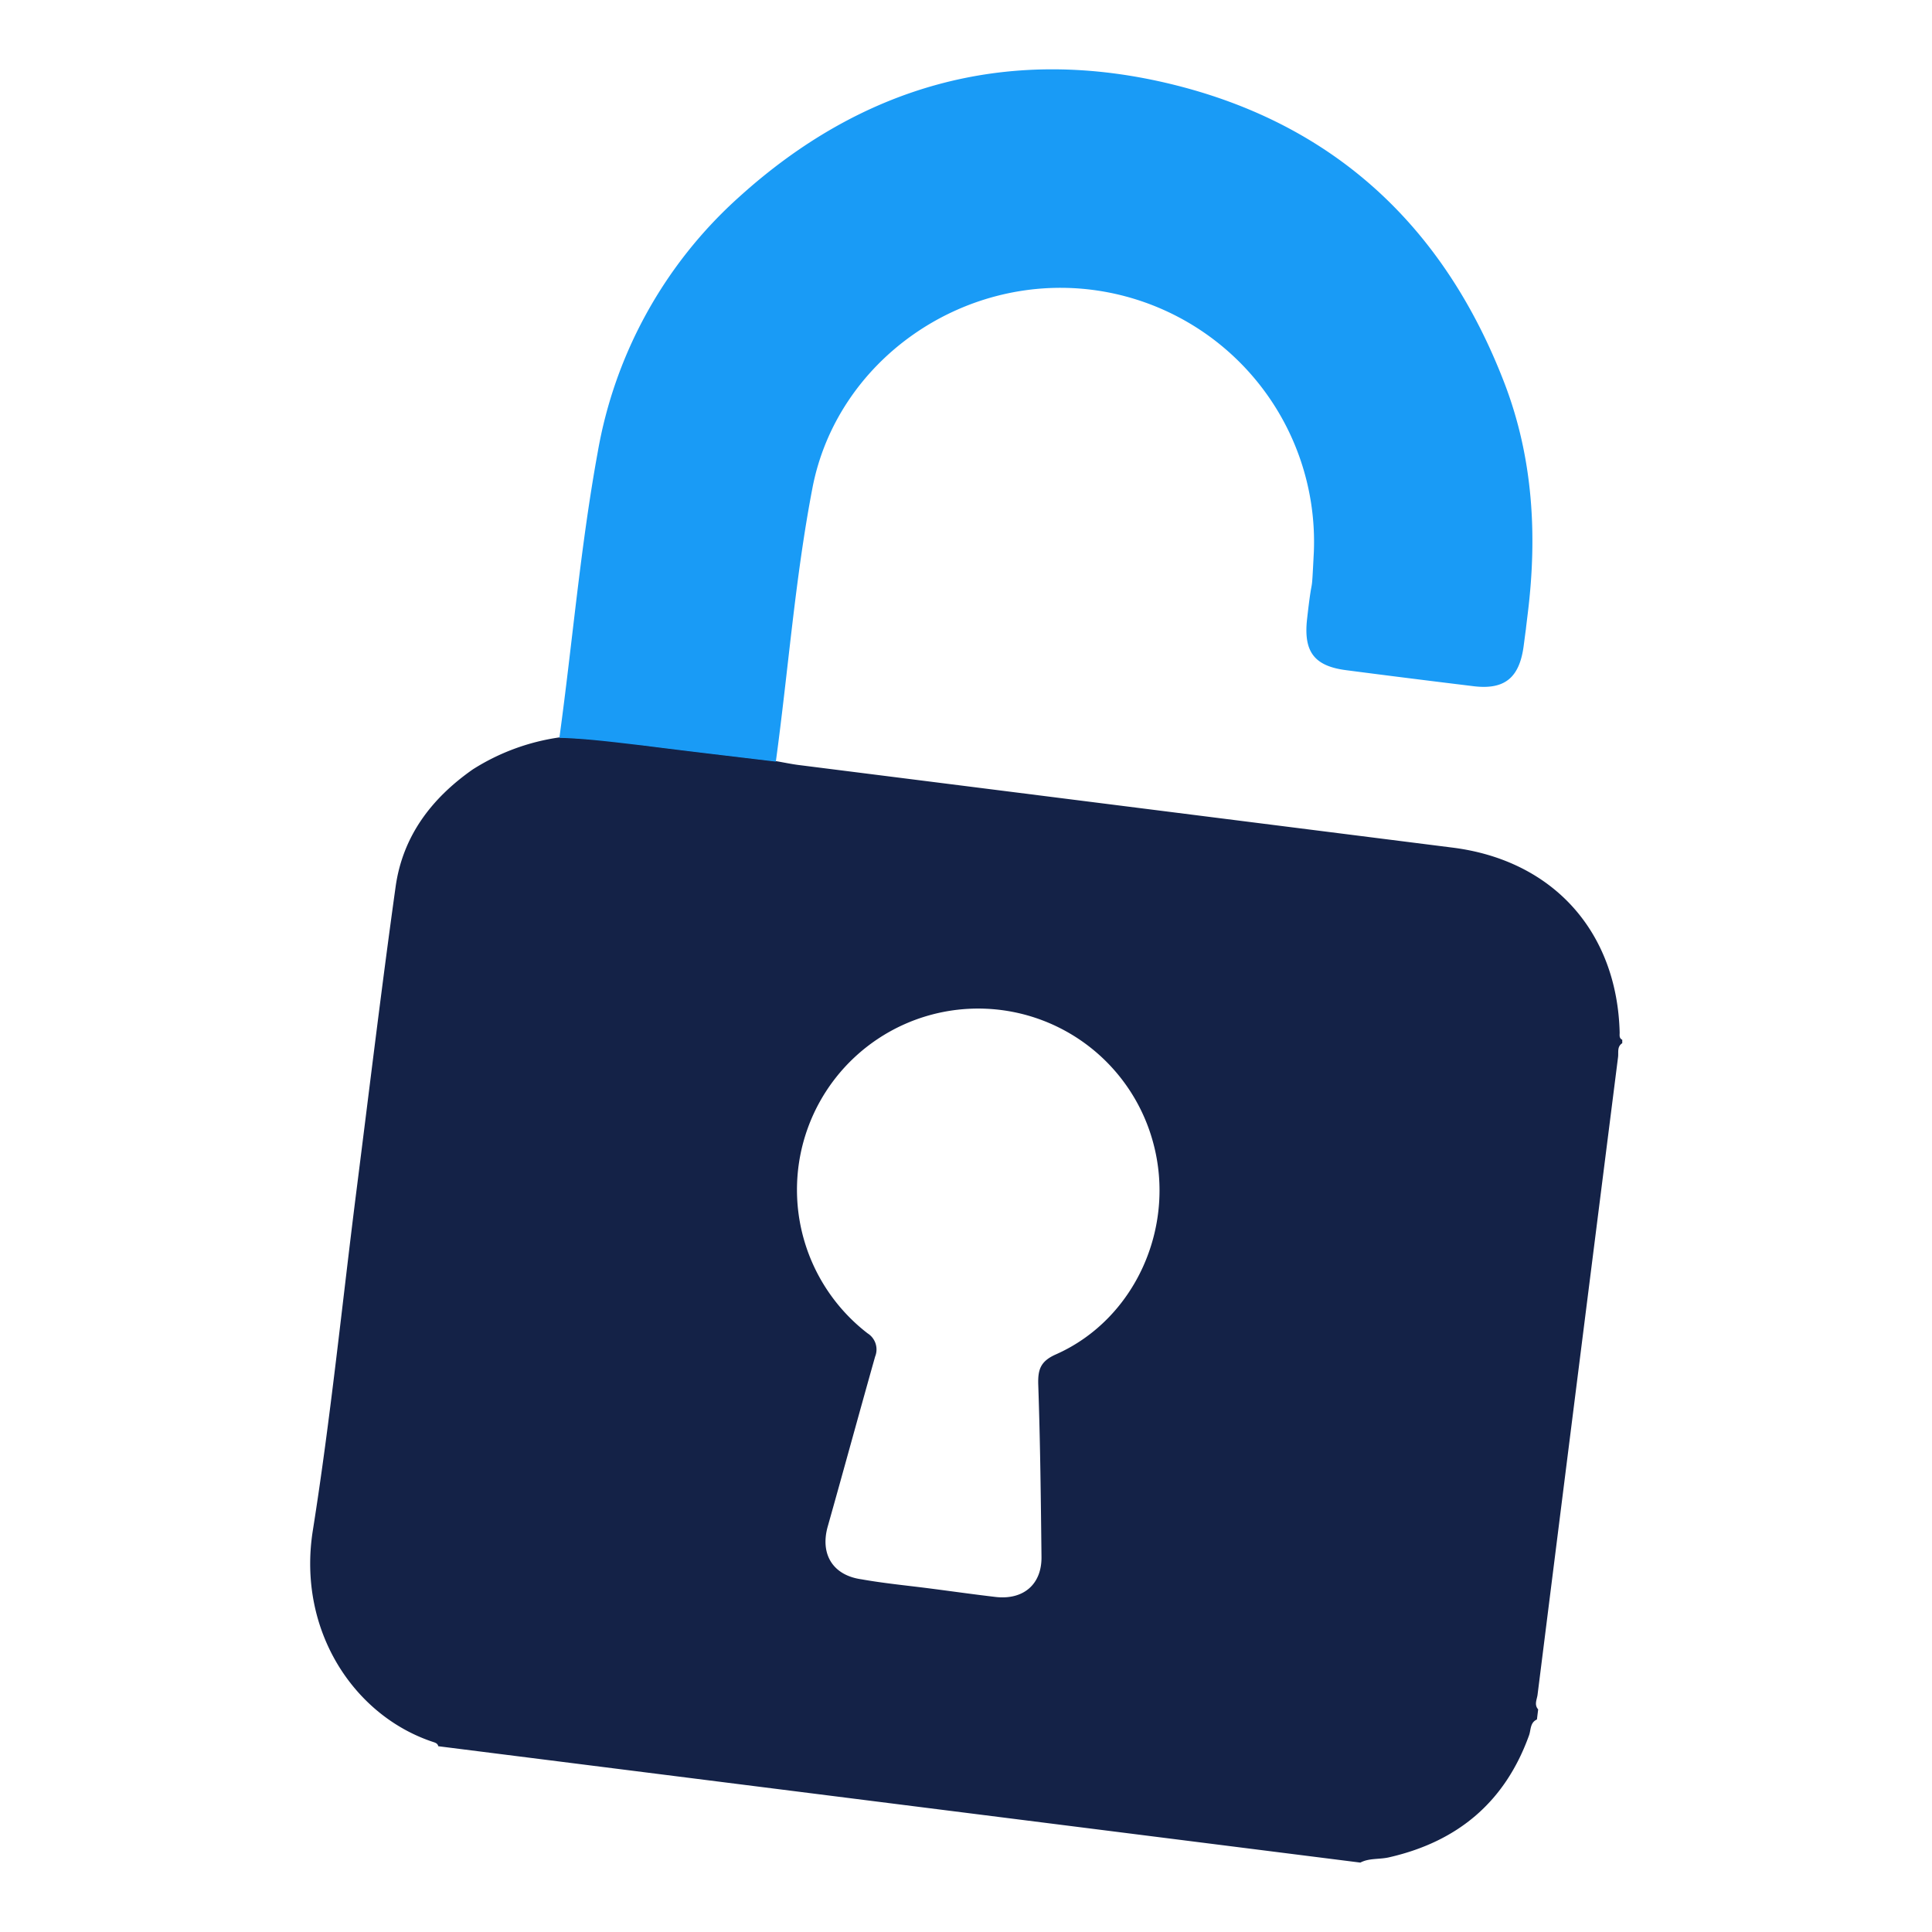
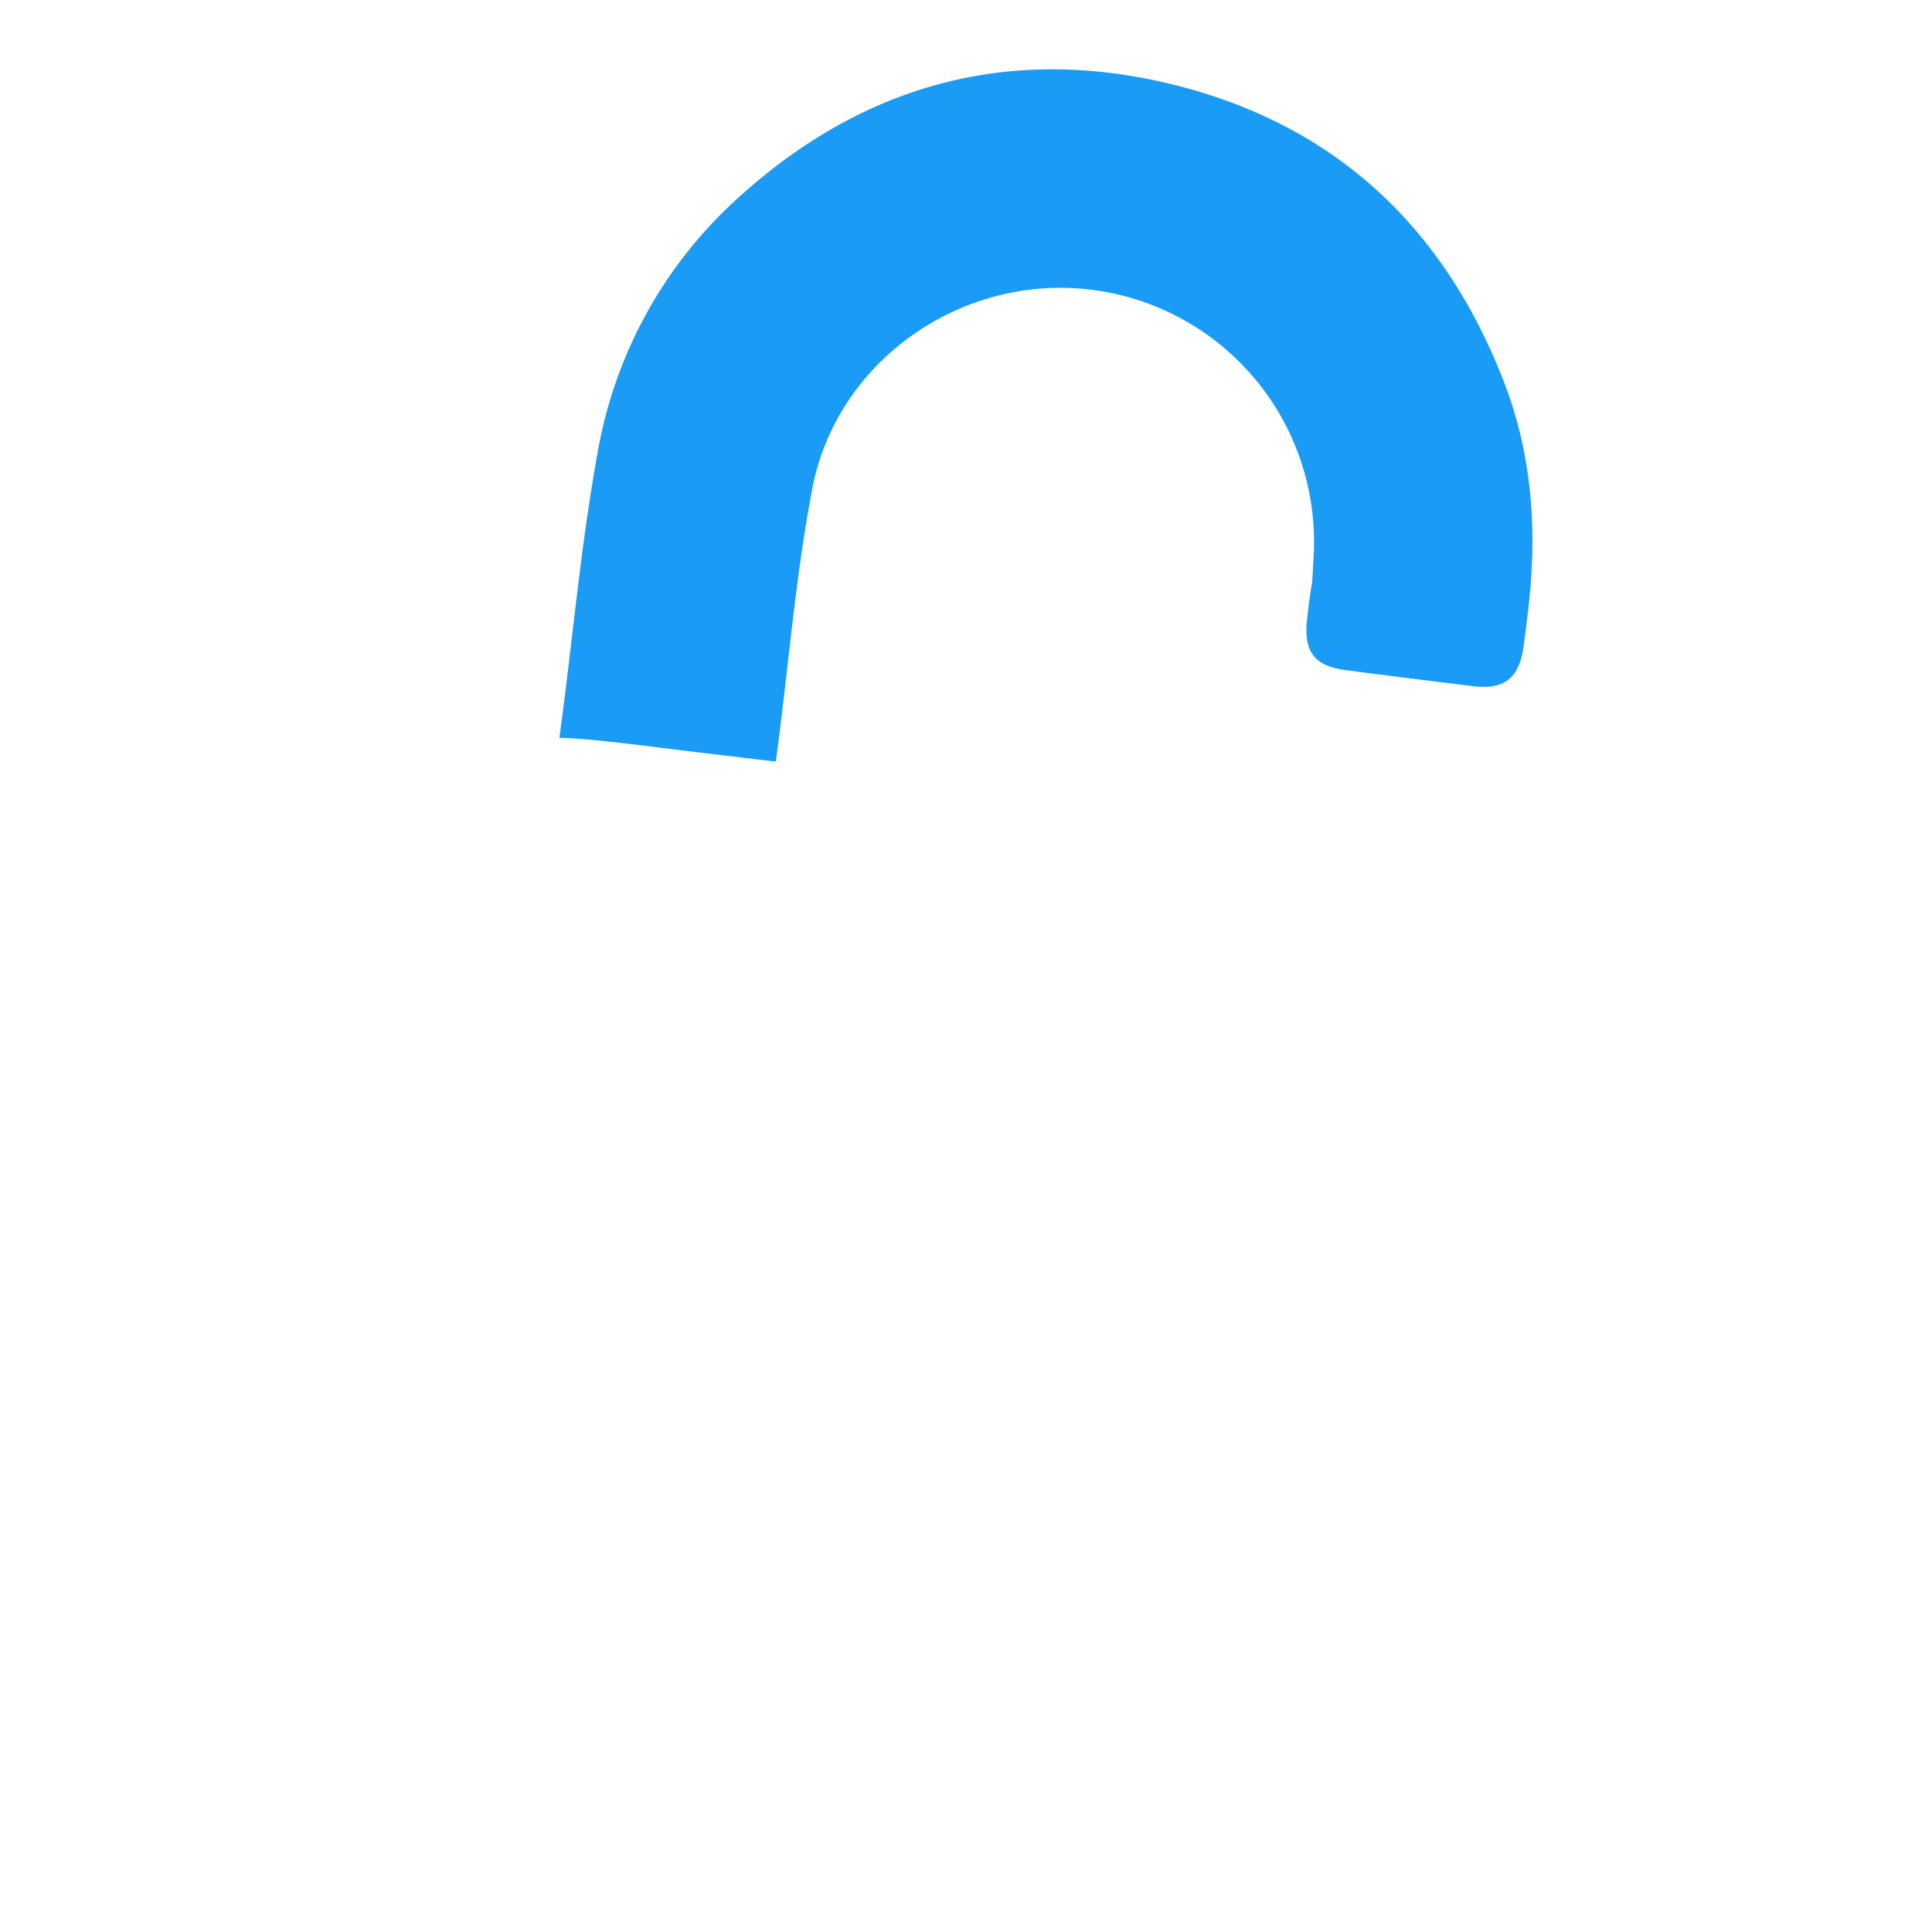
<svg xmlns="http://www.w3.org/2000/svg" id="Layer_1" data-name="Layer 1" viewBox="0 0 216 216">
  <defs>
    <style>.cls-1{fill:#142247;}.cls-2{fill:#199bf6;}</style>
  </defs>
  <g id="nsyopT.tif">
-     <path class="cls-1" d="M152.09,208.24,49,195.23c-.06-.28-.28-.38-.53-.46-8.89-2.91-15.25-12.48-13.5-23.63,2-12.6,3.27-25.3,4.88-38,1.44-11.33,2.8-22.68,4.38-34,.79-5.64,4-9.88,8.63-13.12a24.46,24.46,0,0,1,9.7-3.58c3.15.09,6.28.46,9.4.86,4.94.63,9.88,1.2,14.83,1.8.81.14,1.61.31,2.43.42q36.6,4.62,73.22,9.25c11.2,1.43,18.35,9.39,18.64,20.66,0,.31-.08.64.29.82l0,.38c-.6.39-.4,1-.47,1.56q-4.52,35.64-9,71.29c-.07.53-.4,1.11.07,1.63l-.14,1.13c-.78.35-.66,1.17-.88,1.77-2.67,7.42-7.92,11.84-15.52,13.61C154.27,207.92,153.12,207.7,152.09,208.24Zm-48.45-30.69c2.58.33,5.16.7,7.74,1,3.09.32,5.1-1.46,5.06-4.49-.07-6.4-.14-12.8-.36-19.2-.06-1.72.22-2.67,2-3.45,8.81-3.92,13.43-14.19,10.84-23.68A20.26,20.26,0,1,0,97,149.07a2.13,2.13,0,0,1,.84,2.6c-1.79,6.34-3.52,12.7-5.3,19-.87,3.11.59,5.46,3.78,5.9C98.73,177,101.19,177.24,103.64,177.55Z" />
-     <path class="cls-2" d="M62.54,82.49c1.46-10.63,2.35-21.33,4.28-31.9A49.75,49.75,0,0,1,82.66,22C96.29,9.67,112.32,5.1,130.25,9.24c18.59,4.3,31.19,15.89,38,33.73,3.13,8.24,3.63,16.8,2.57,25.49-.56,4.6.13-.86-.47,3.74-.48,3.64-2.18,5-5.83,4.49q-7-.85-14-1.76c-3.59-.46-4.79-2.06-4.39-5.7.66-5.87.46-1.64.76-7.54A28.4,28.4,0,0,0,122,32.39c-14.55-1.79-28.45,8-31.17,22.18-1.94,10.1-2.7,20.39-4.09,30.58-5-.6-9.89-1.17-14.83-1.8C68.82,83,65.69,82.58,62.54,82.49Z" />
+     <path class="cls-2" d="M62.54,82.49c1.46-10.63,2.35-21.33,4.28-31.9A49.75,49.75,0,0,1,82.66,22C96.29,9.67,112.32,5.1,130.25,9.24c18.59,4.3,31.19,15.89,38,33.73,3.13,8.24,3.63,16.8,2.57,25.49-.56,4.6.13-.86-.47,3.74-.48,3.64-2.18,5-5.83,4.49q-7-.85-14-1.76c-3.59-.46-4.79-2.06-4.39-5.7.66-5.87.46-1.64.76-7.54A28.4,28.4,0,0,0,122,32.39c-14.55-1.79-28.45,8-31.17,22.18-1.94,10.1-2.7,20.39-4.09,30.58-5-.6-9.89-1.17-14.83-1.8C68.82,83,65.69,82.58,62.54,82.49" />
  </g>
</svg>